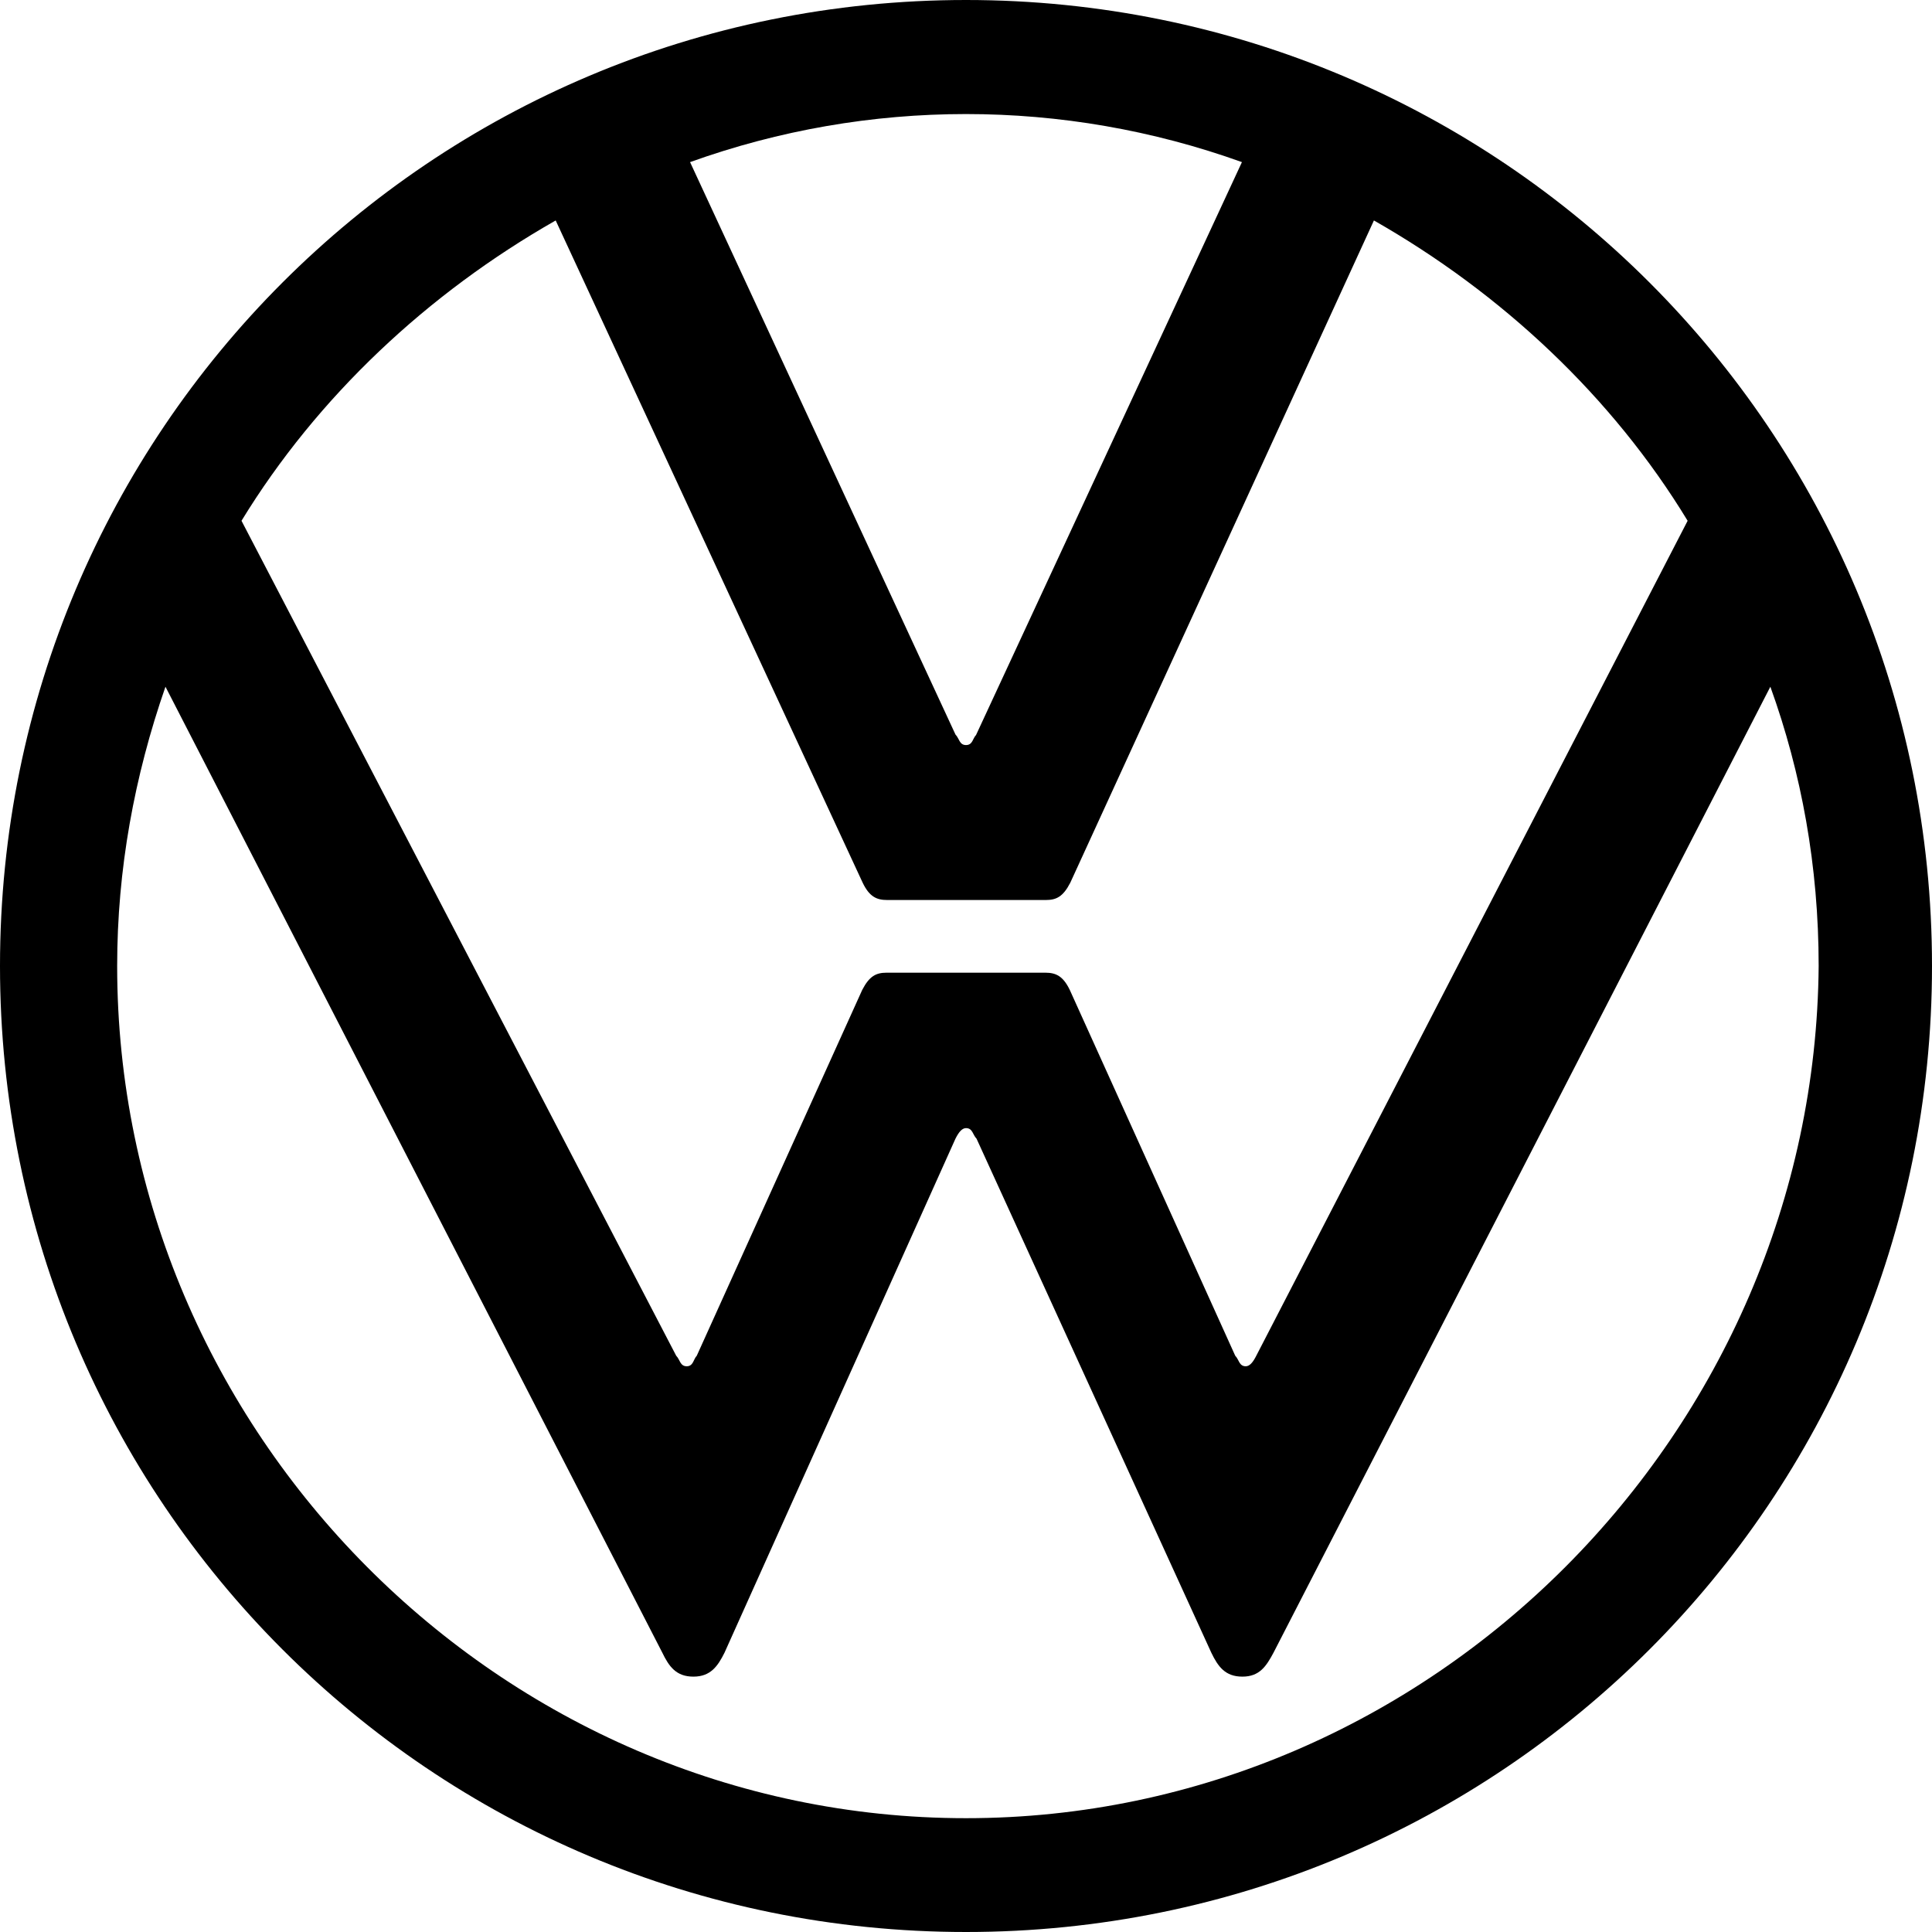
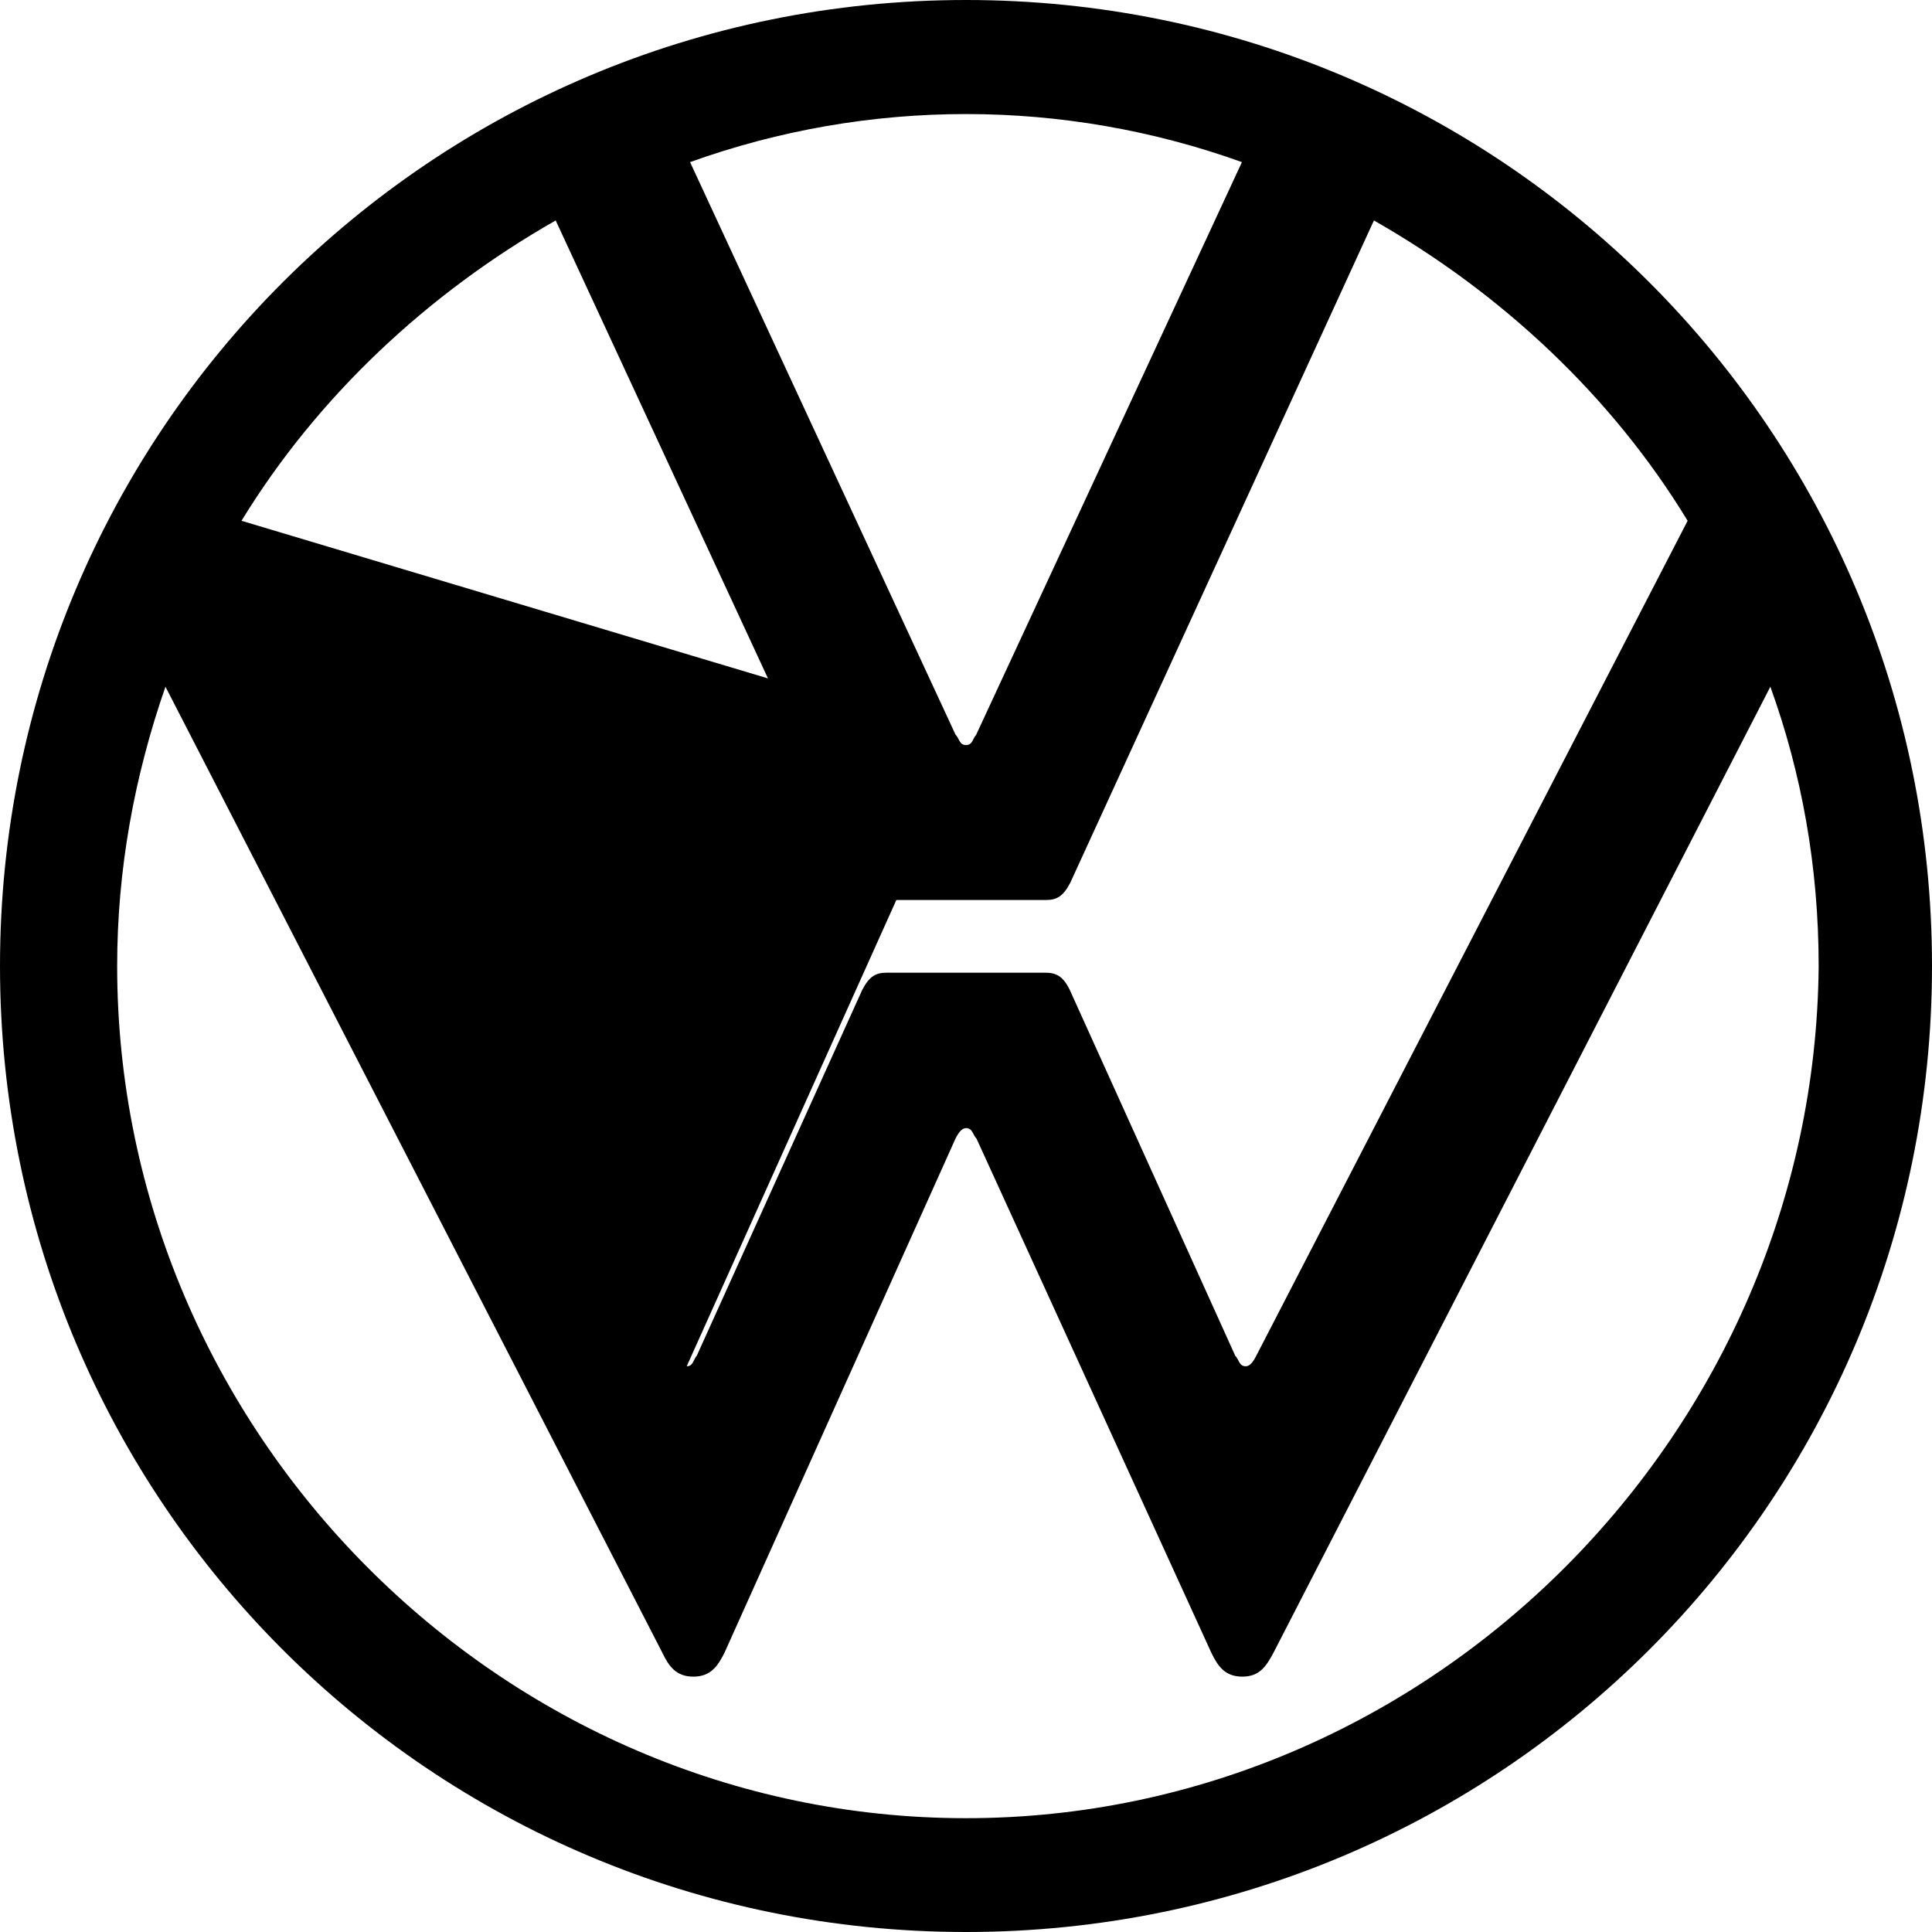
<svg xmlns="http://www.w3.org/2000/svg" id="Layer_1" style="enable-background:new 0 0 404 404;" version="1.1" viewBox="0 0 404 404" x="0px" y="0px">
-   <path d="M202,380.2c-97.4,0-177.5-80.8-177.5-178.2c0-20.2,3.6-39.7,10.1-58.4l103.9,202c1.4,2.9,2.9,5,6.5,5c3.6,0,5.1-2.2,6.5-5&#10; l48.3-107.5c0.7-1.4,1.4-2.2,2.2-2.2c1.4,0,1.4,1.4,2.2,2.2l49.1,107.5c1.4,2.9,2.9,5,6.5,5c3.6,0,5-2.2,6.5-5l103.9-202&#10; c6.5,18,10.1,37.5,10.1,58.4C379.5,299.4,299.4,380.2,202,380.2z M202,155.8c-1.4,0-1.4-1.4-2.2-2.2L144.3,33.9&#10; c37.3-13.4,78.1-13.4,115.4,0l-55.6,119.8C203.4,154.4,203.4,155.8,202,155.8z M143.6,285.7c-1.4,0-1.4-1.4-2.2-2.2L50.5,108.9&#10; c15.9-26,39-47.6,65.7-62.8l64.2,138.5c1.4,2.9,2.9,3.6,5.1,3.6h33.2c2.2,0,3.6-0.7,5.1-3.6l63.5-138.5&#10; c26.7,15.2,49.8,36.8,65.6,62.8l-90.2,174.6c-0.7,1.4-1.4,2.2-2.2,2.2c-1.4,0-1.4-1.4-2.2-2.2l-34.6-76.5c-1.4-2.9-2.9-3.6-5.1-3.6&#10; h-33.2c-2.2,0-3.6,0.7-5.1,3.6l-34.6,76.5C145,284.2,145,285.7,143.6,285.7z M202,404c111.8,0,202-90.2,202-202S313.8,0,202,0&#10; S0,90.2,0,202S90.2,404,202,404z" />
+   <path d="M202,380.2c-97.4,0-177.5-80.8-177.5-178.2c0-20.2,3.6-39.7,10.1-58.4l103.9,202c1.4,2.9,2.9,5,6.5,5c3.6,0,5.1-2.2,6.5-5&#10; l48.3-107.5c0.7-1.4,1.4-2.2,2.2-2.2c1.4,0,1.4,1.4,2.2,2.2l49.1,107.5c1.4,2.9,2.9,5,6.5,5c3.6,0,5-2.2,6.5-5l103.9-202&#10; c6.5,18,10.1,37.5,10.1,58.4C379.5,299.4,299.4,380.2,202,380.2z M202,155.8c-1.4,0-1.4-1.4-2.2-2.2L144.3,33.9&#10; c37.3-13.4,78.1-13.4,115.4,0l-55.6,119.8C203.4,154.4,203.4,155.8,202,155.8z c-1.4,0-1.4-1.4-2.2-2.2L50.5,108.9&#10; c15.9-26,39-47.6,65.7-62.8l64.2,138.5c1.4,2.9,2.9,3.6,5.1,3.6h33.2c2.2,0,3.6-0.7,5.1-3.6l63.5-138.5&#10; c26.7,15.2,49.8,36.8,65.6,62.8l-90.2,174.6c-0.7,1.4-1.4,2.2-2.2,2.2c-1.4,0-1.4-1.4-2.2-2.2l-34.6-76.5c-1.4-2.9-2.9-3.6-5.1-3.6&#10; h-33.2c-2.2,0-3.6,0.7-5.1,3.6l-34.6,76.5C145,284.2,145,285.7,143.6,285.7z M202,404c111.8,0,202-90.2,202-202S313.8,0,202,0&#10; S0,90.2,0,202S90.2,404,202,404z" />
</svg>